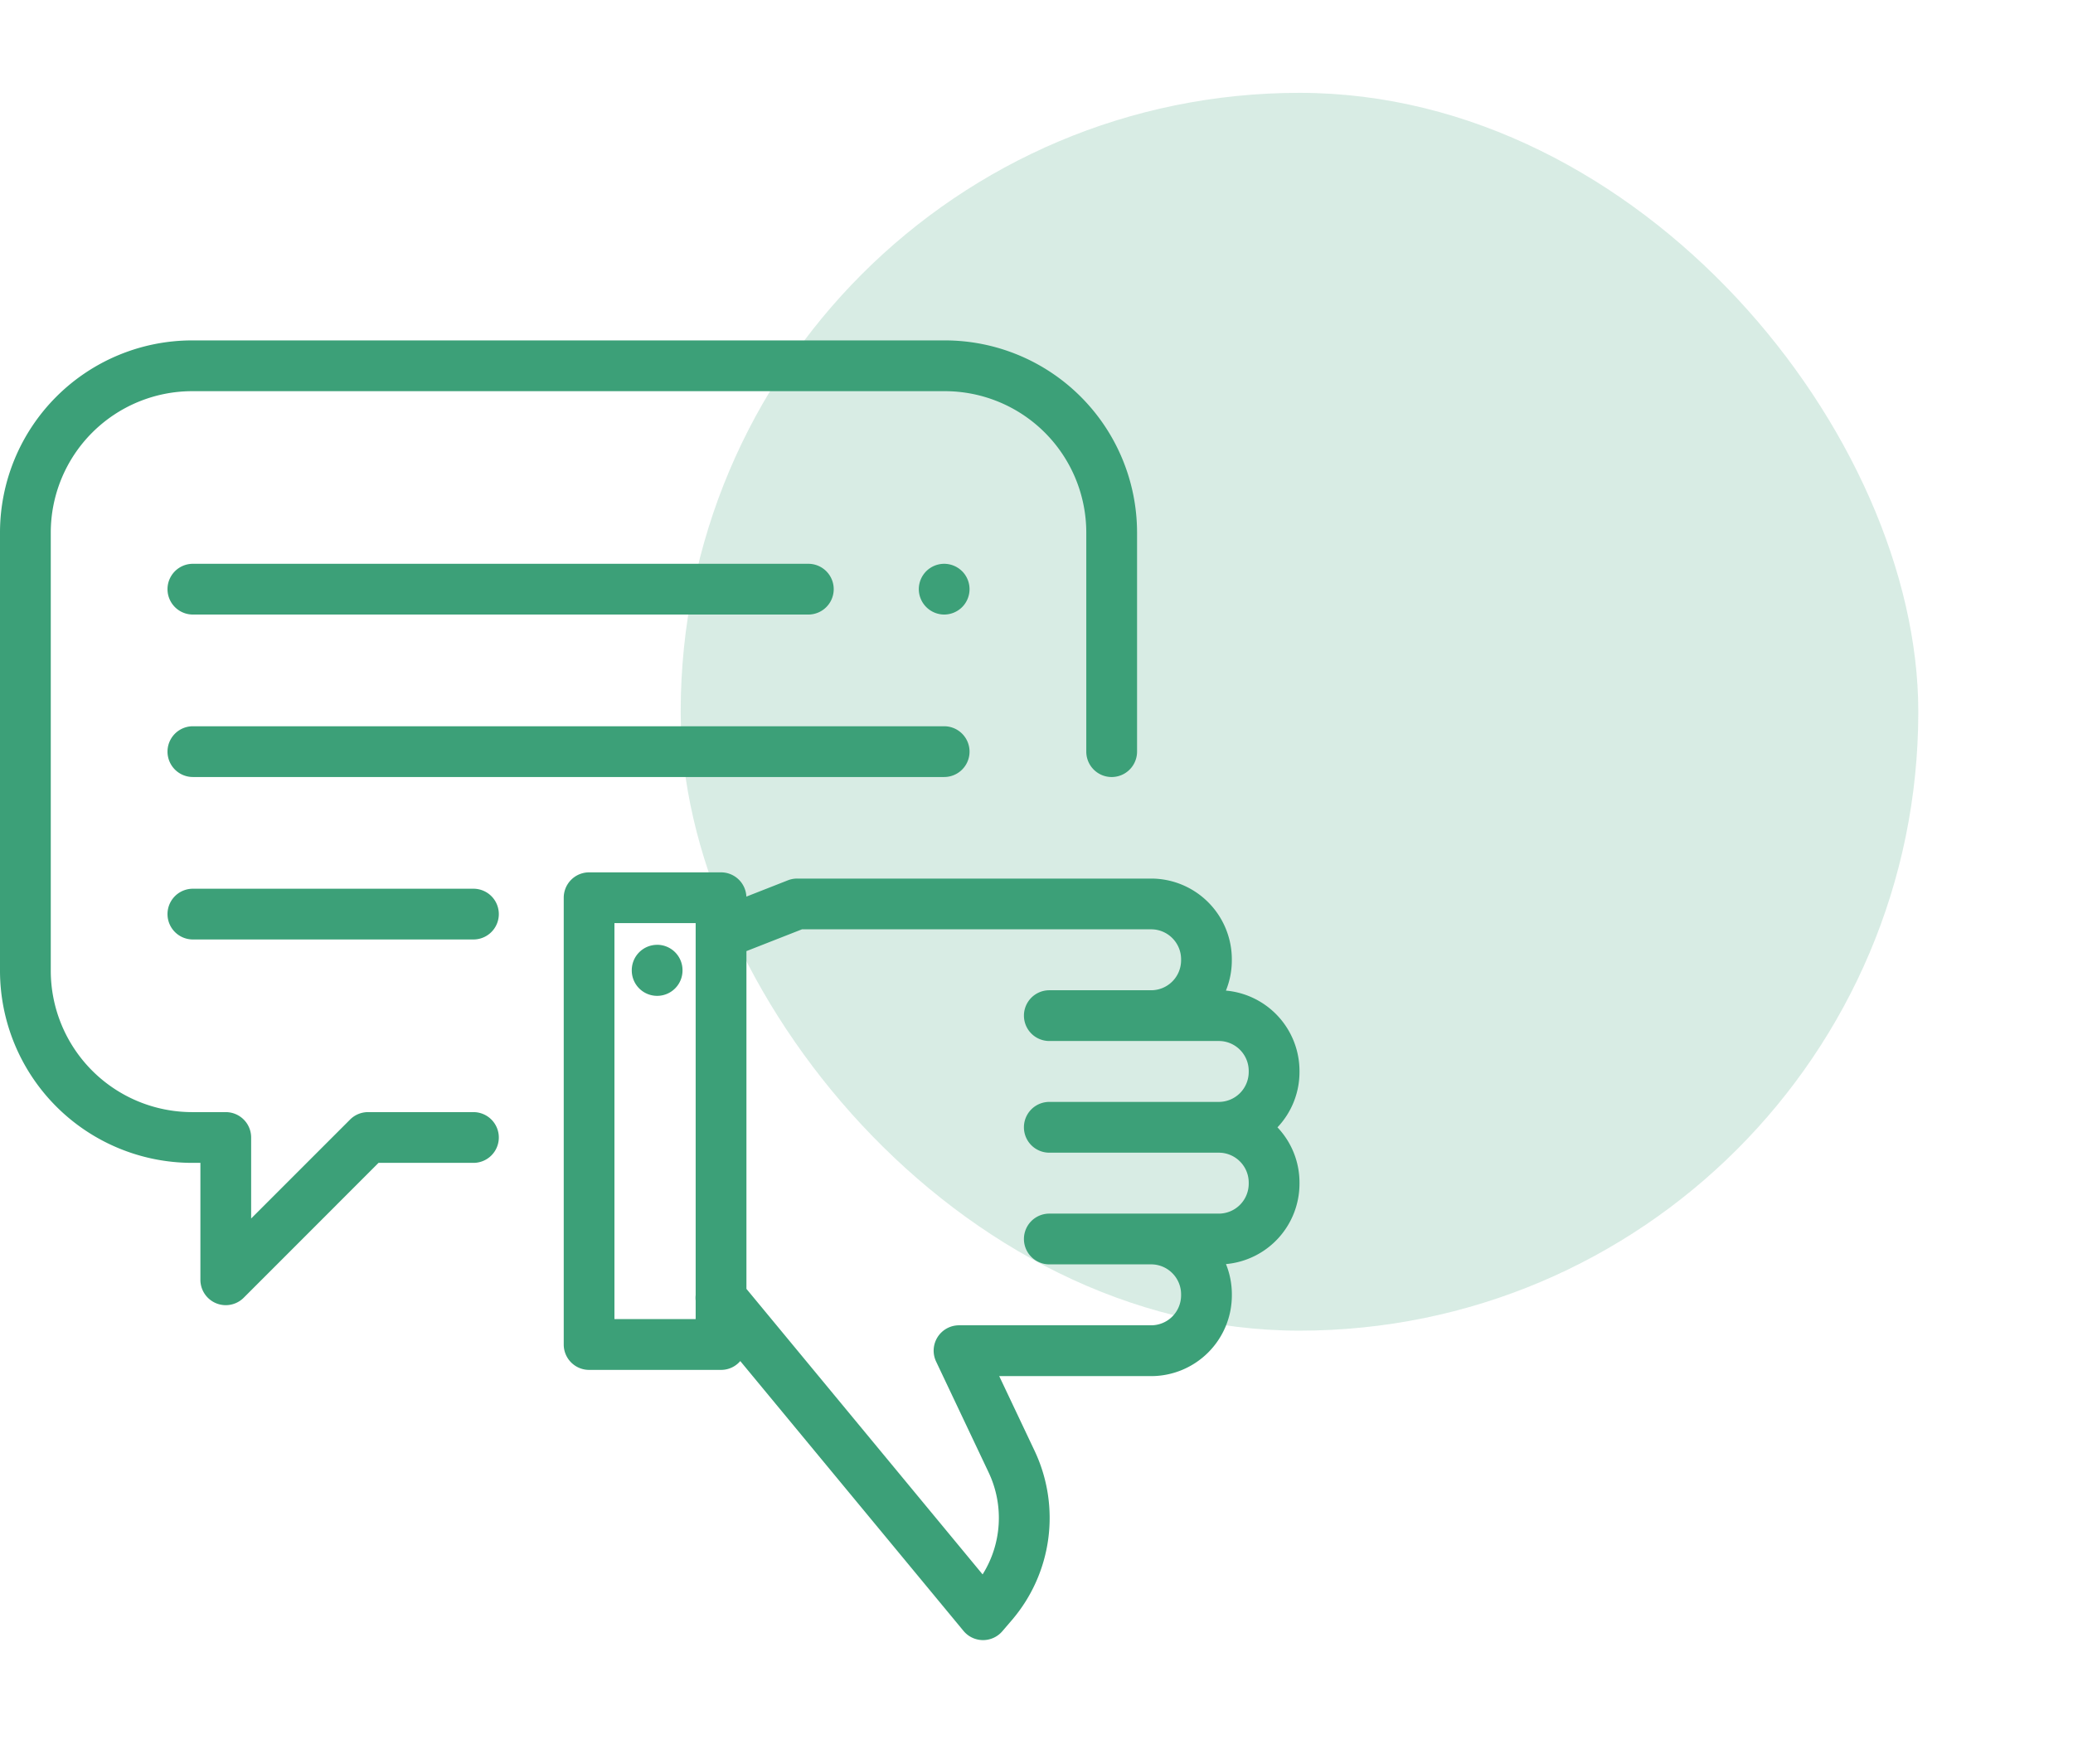
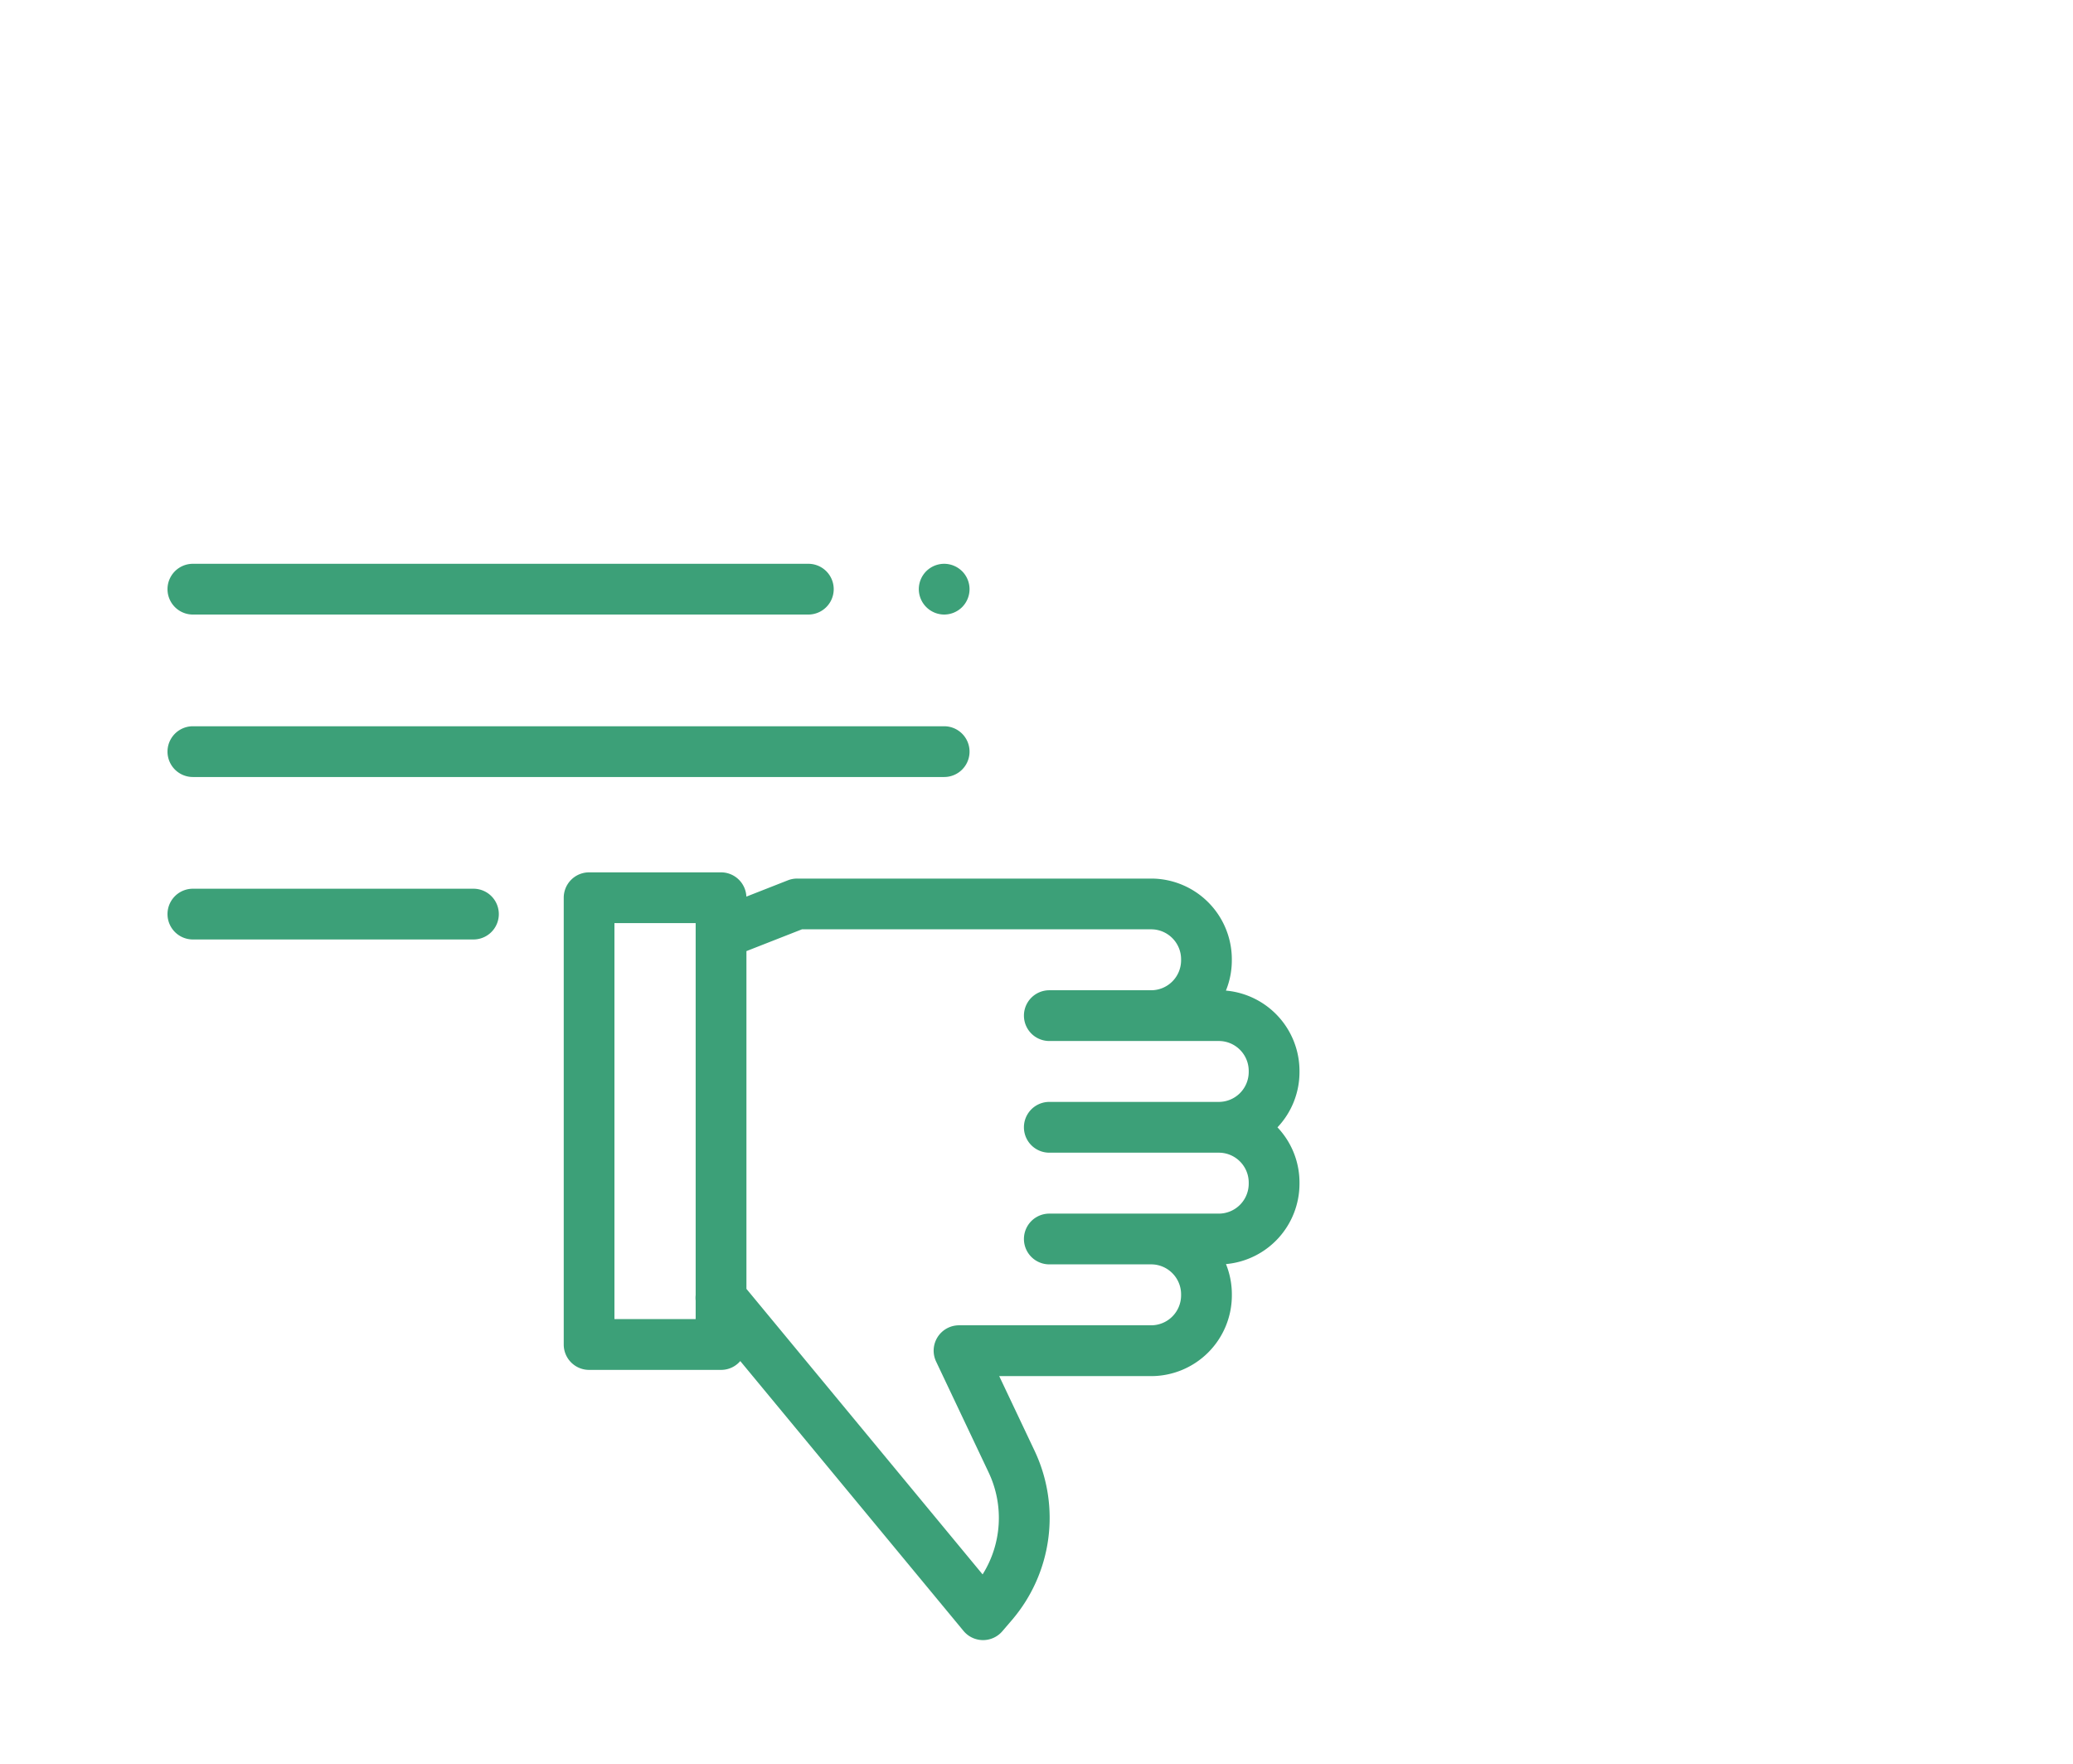
<svg xmlns="http://www.w3.org/2000/svg" width="67" height="57">
  <g fill="#3CA078" fill-rule="evenodd">
-     <rect fill-opacity=".2" x="22" y="3" width="40" height="40" rx="20" />
    <g fill-rule="nonzero">
-       <path d="M30.543 11H6.207A6.214 6.214 0 000 17.207v14.164a6.214 6.214 0 006.207 6.207h.27v3.778a.82.82 0 001.4.58l4.357-4.358h3.068a.82.82 0 000-1.64h-3.407a.82.82 0 00-.58.24l-3.198 3.197v-2.617a.82.82 0 00-.82-.82h-1.09a4.572 4.572 0 01-4.566-4.567V17.207a4.572 4.572 0 014.566-4.566h24.336a4.572 4.572 0 014.566 4.566v7.082a.82.82 0 001.641 0v-7.082A6.214 6.214 0 0030.543 11z" />
-       <path d="M21.24 30.532a.82.82 0 00-.821.82v.009a.82.82 0 001.64 0v-.01a.82.82 0 00-.82-.82z" />
      <path d="M42 34.608a2.61 2.61 0 00-2.378-2.597c.123-.302.191-.632.191-.978v-.035a2.61 2.61 0 00-2.607-2.607H25.765a.82.82 0 00-.3.056l-1.342.527a.82.82 0 00-.819-.784H19.04a.82.82 0 00-.82.82v14.438c0 .453.367.82.82.82h4.265c.249 0 .47-.11.621-.285l7.215 8.72a.82.82 0 00.625.297h.007a.82.82 0 00.623-.287l.313-.365a5.075 5.075 0 00.729-5.466l-1.143-2.413h4.912a2.61 2.61 0 002.607-2.608v-.034c0-.346-.068-.676-.19-.978A2.61 2.61 0 0042 38.252v-.035c0-.691-.27-1.32-.712-1.787A2.596 2.596 0 0042 34.642v-.034zM22.484 41.85a.821.821 0 000 .178v.599h-2.625V29.83h2.625v12.02zm17.875-7.209a.968.968 0 01-.967.967h-5.478a.82.82 0 000 1.641h5.478c.534 0 .967.434.967.967v.035a.968.968 0 01-.967.967h-5.478a.82.82 0 000 1.64h3.292c.533 0 .967.434.967.968v.034a.968.968 0 01-.967.967h-6.209A.82.82 0 0030.256 44l1.698 3.584a3.433 3.433 0 01-.196 3.293l-7.633-9.227V30.735l1.795-.704h11.286c.533 0 .967.434.967.967v.035a.968.968 0 01-.967.967h-3.292a.82.82 0 000 1.64h5.478c.534 0 .967.434.967.968v.034zm-9.843-11.172H6.234a.82.82 0 000 1.64h24.282a.82.82 0 000-1.64zm-4.39-5.25H6.234a.82.82 0 000 1.64h19.892a.82.82 0 000-1.64zm4.97.241a.826.826 0 00-.58-.241.826.826 0 00-.58.24.827.827 0 00-.24.58.824.824 0 00.82.82.826.826 0 00.58-.24.826.826 0 00.24-.58.826.826 0 00-.24-.58zM15.302 28.719H6.234a.82.82 0 000 1.64h9.068a.82.82 0 000-1.64z" />
    </g>
  </g>
</svg>